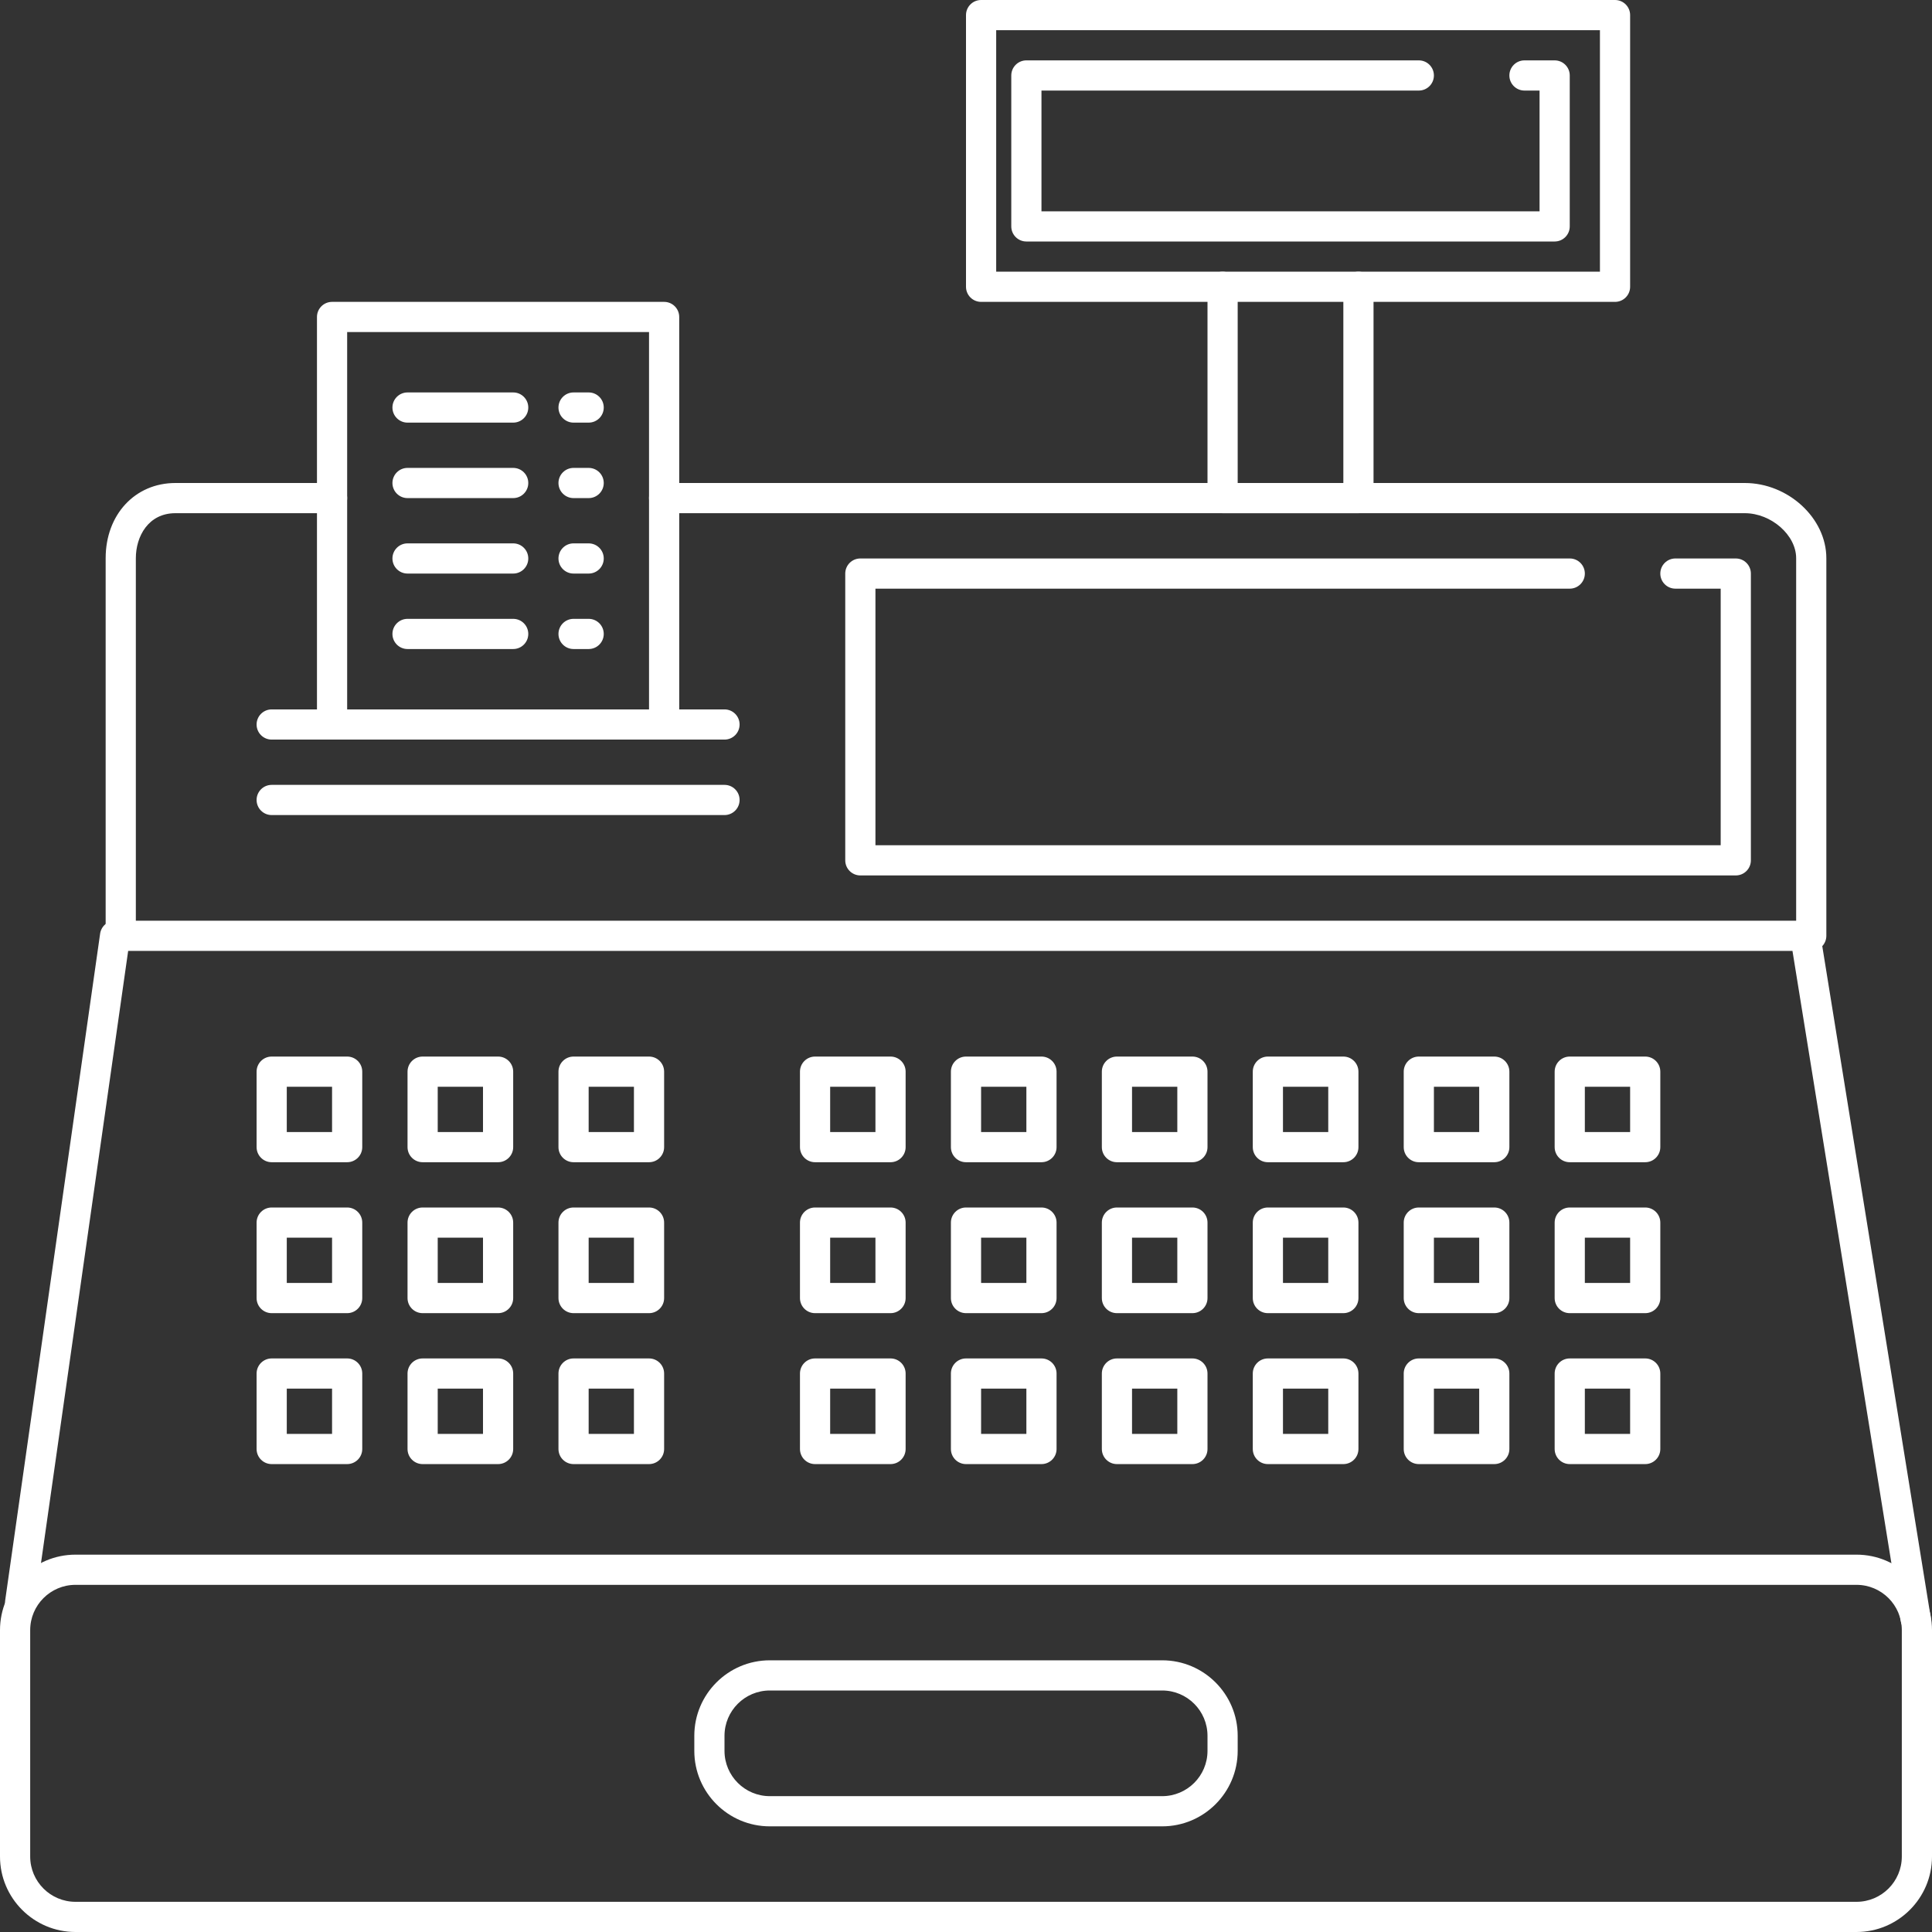
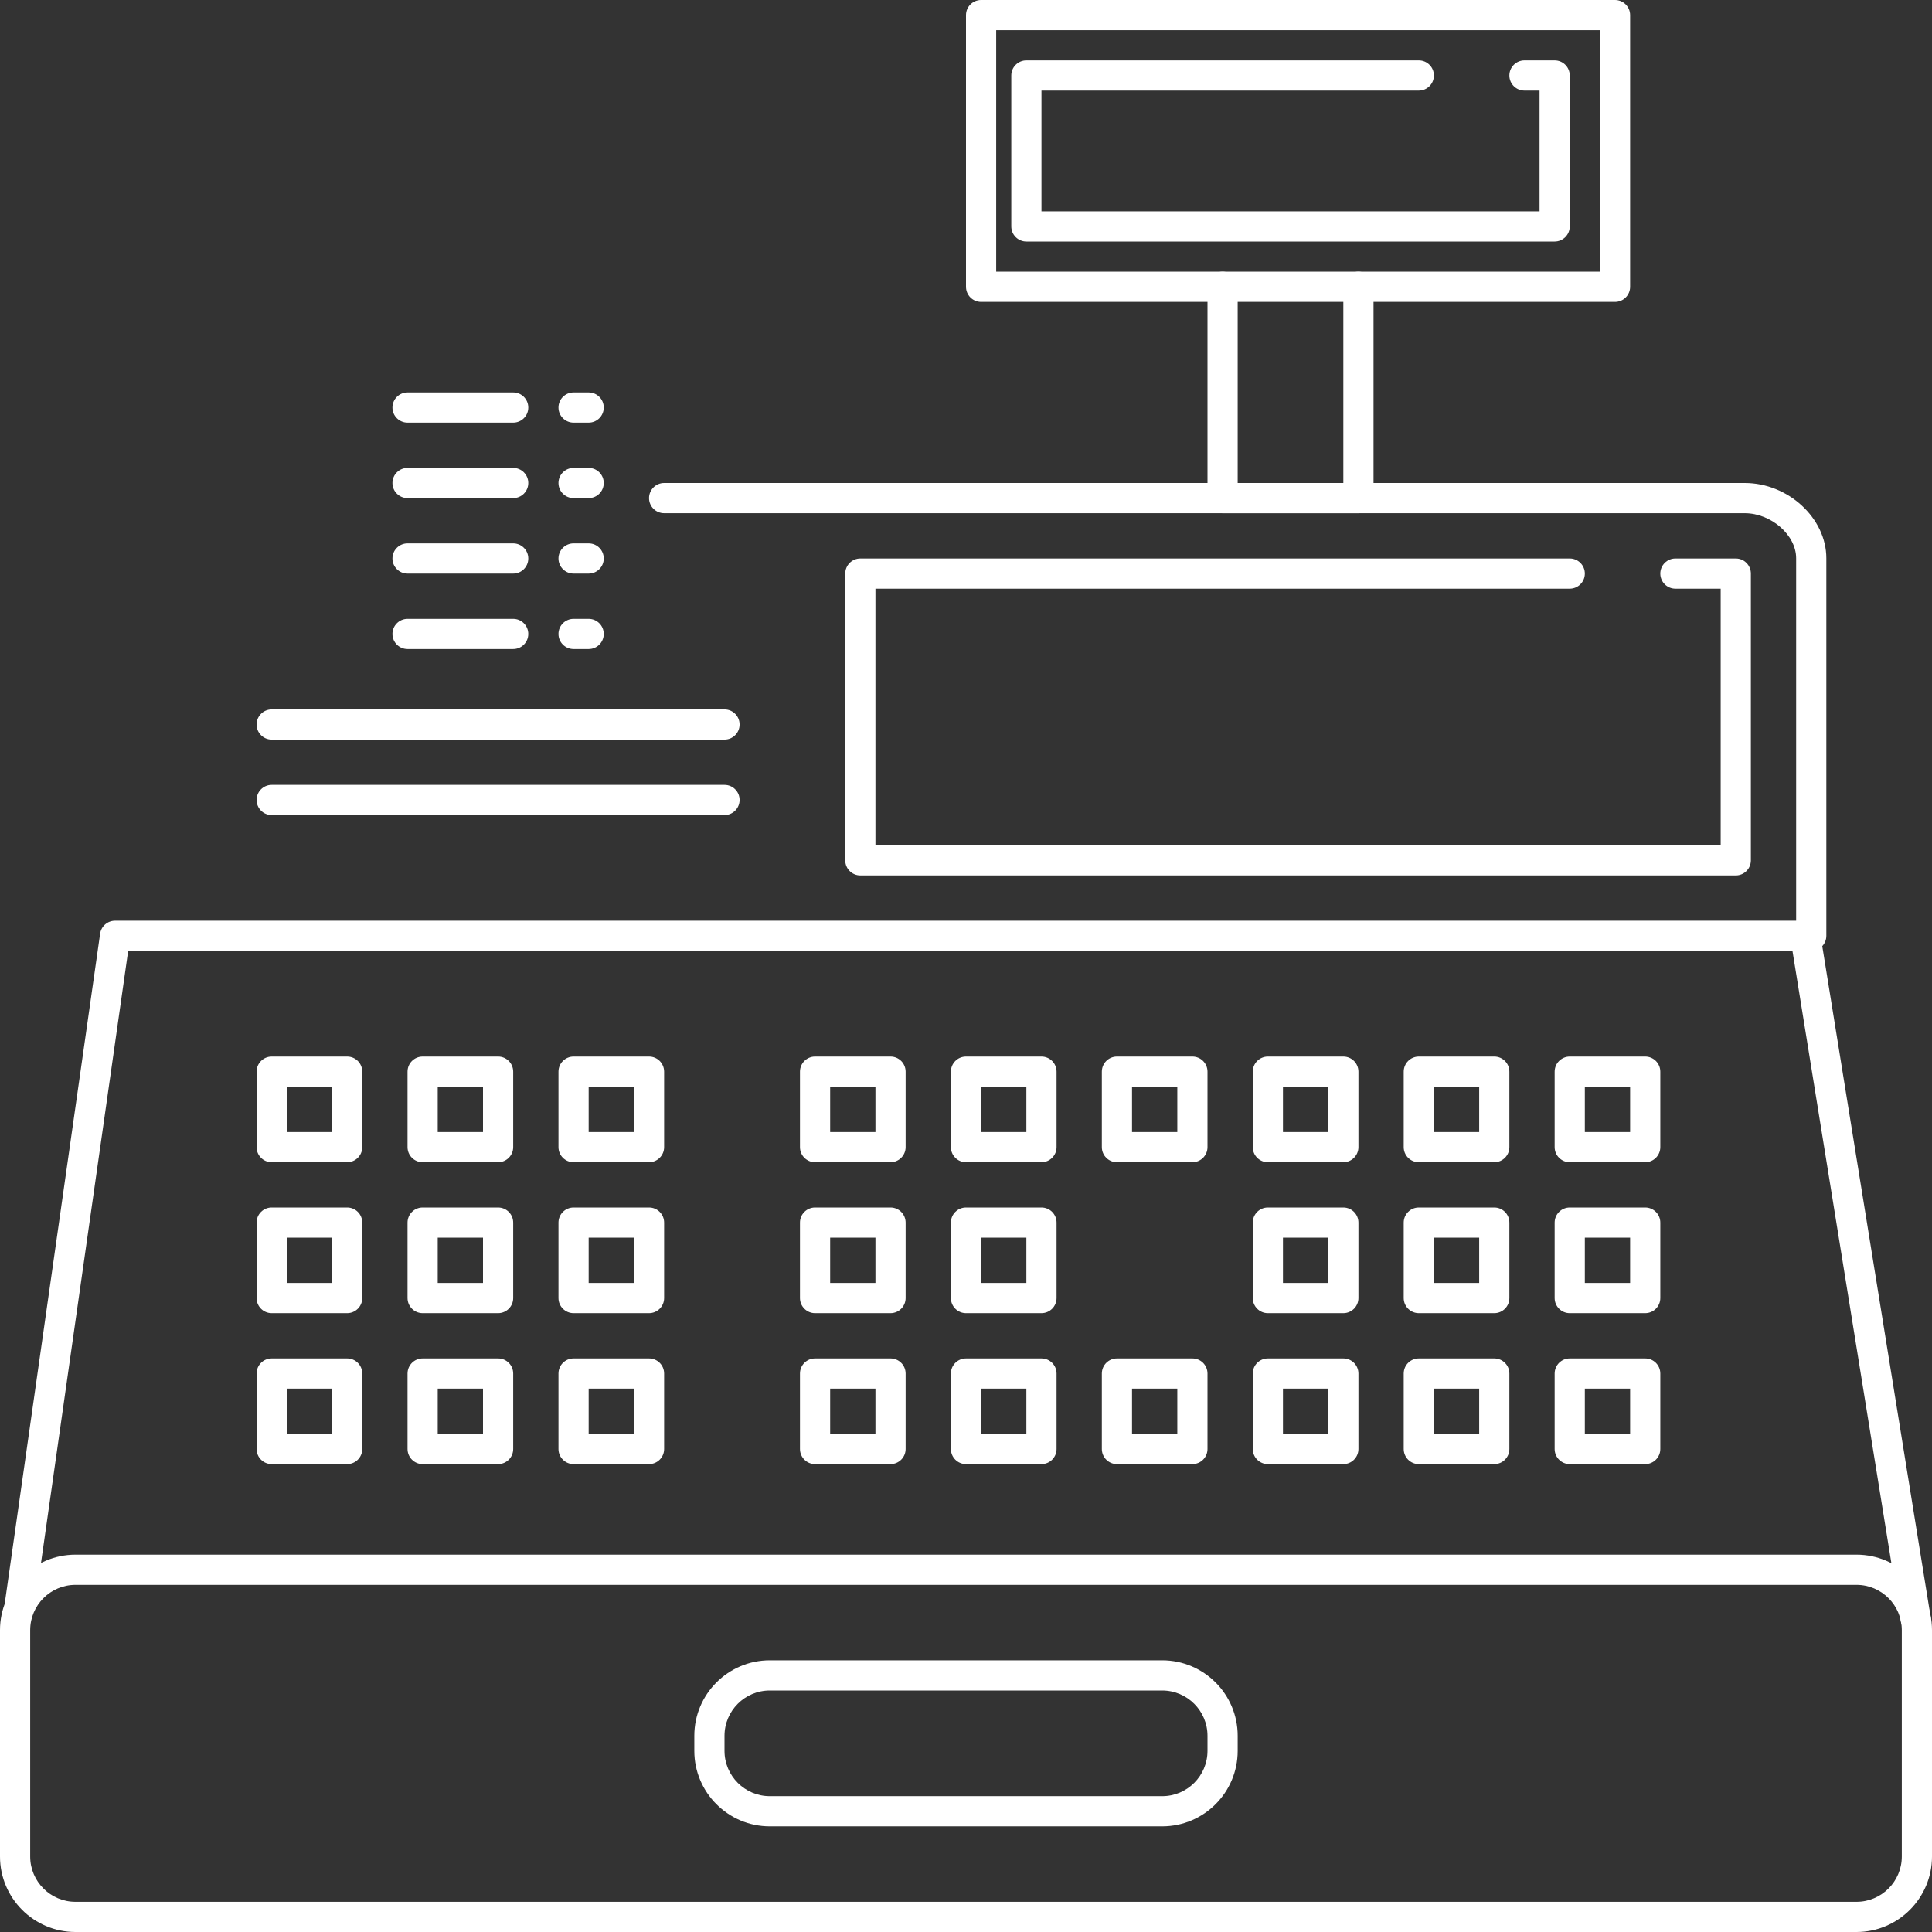
<svg xmlns="http://www.w3.org/2000/svg" version="1.1" id="Layer_1" x="0px" y="0px" viewBox="0 0 512 512" style="enable-background:new 0 0 512 512;" xml:space="preserve" width="512px" height="512px" class="hovered-paths">
  <rect x="0" y="0" width="512" height="512" fill="#333333" stroke="none" />
  <g>
    <g>
      <g>
        <path d="M492,412H20c-11.028,0-20,8.972-20,20v60c0,11.028,8.972,20,20,20h472c11.028,0,20-8.972,20-20v-60    C512,420.972,503.028,412,492,412z M504,492c0,6.616-5.384,12-12,12H20c-6.616,0-12-5.384-12-12v-60c0-6.616,5.384-12,12-12h472    c6.616,0,12,5.384,12,12V492z" data-original="#000000" class="active-path" data-old_color="#000000" fill="#FFFFFF" />
      </g>
    </g>
    <g>
      <g>
        <path d="M511.62,428.364l-29.244-181c-0.312-1.94-1.984-3.364-3.948-3.364H30.492c-1.992,0-3.68,1.464-3.96,3.44L1.376,424.104    c-0.312,2.188,1.212,4.212,3.396,4.524c2.18,0.336,4.212-1.212,4.524-3.4L33.964,252h441.06l28.7,177.636    c0.32,1.964,2.016,3.364,3.944,3.364c0.212,0,0.424-0.016,0.64-0.052C510.488,432.6,511.972,430.544,511.62,428.364z" data-original="#000000" class="active-path" data-old_color="#000000" fill="#FFFFFF" />
      </g>
    </g>
    <g>
      <g>
-         <path d="M88,128H46.492C35.776,128,28,136.384,28,147.928V248c0,2.212,1.792,4,4,4s4-1.788,4-4V147.928    C36,142.184,39.284,136,46.492,136H88c2.208,0,4-1.788,4-4C92,129.788,90.208,128,88,128z" data-original="#000000" class="active-path" data-old_color="#000000" fill="#FFFFFF" />
-       </g>
+         </g>
    </g>
    <g>
      <g>
        <path d="M462.376,128H176c-2.208,0-4,1.788-4,4c0,2.212,1.792,4,4,4h286.376c7.004,0,13.624,5.796,13.624,11.928V248    c0,2.212,1.792,4,4,4s4-1.788,4-4V147.928C484,137.312,473.896,128,462.376,128z" data-original="#000000" class="active-path" data-old_color="#000000" fill="#FFFFFF" />
      </g>
    </g>
    <g>
      <g>
-         <path d="M176,80H88c-2.208,0-4,1.788-4,4v108c0,2.212,1.792,4,4,4h88c2.208,0,4-1.788,4-4V84C180,81.788,178.208,80,176,80z     M172,188H92V88h80V188z" data-original="#000000" class="active-path" data-old_color="#000000" fill="#FFFFFF" />
-       </g>
+         </g>
    </g>
    <g>
      <g>
        <path d="M428,0H260c-2.208,0-4,1.788-4,4v72c0,2.212,1.792,4,4,4h168c2.208,0,4-1.788,4-4V4C432,1.788,430.208,0,428,0z M424,72    H264V8h160V72z" data-original="#000000" class="active-path" data-old_color="#000000" fill="#FFFFFF" />
      </g>
    </g>
    <g>
      <g>
        <path d="M360,72c-2.208,0-4,1.788-4,4v52h-28V76c0-2.212-1.792-4-4-4s-4,1.788-4,4v56c0,2.212,1.792,4,4,4h36c2.208,0,4-1.788,4-4    V76C364,73.788,362.208,72,360,72z" data-original="#000000" class="active-path" data-old_color="#000000" fill="#FFFFFF" />
      </g>
    </g>
    <g>
      <g>
        <path d="M460,148h-16c-2.208,0-4,1.788-4,4c0,2.212,1.792,4,4,4h12v68H232v-68h184c2.208,0,4-1.788,4-4c0-2.212-1.792-4-4-4H228    c-2.208,0-4,1.788-4,4v76c0,2.212,1.792,4,4,4h232c2.208,0,4-1.788,4-4v-76C464,149.788,462.208,148,460,148z" data-original="#000000" class="active-path" data-old_color="#000000" fill="#FFFFFF" />
      </g>
    </g>
    <g>
      <g>
        <path d="M308,440H204c-11.028,0-20,8.972-20,20v4c0,11.028,8.972,20,20,20h104c11.028,0,20-8.972,20-20v-4    C328,448.972,319.028,440,308,440z M320,464c0,6.616-5.384,12-12,12H204c-6.616,0-12-5.384-12-12v-4c0-6.616,5.384-12,12-12h104    c6.616,0,12,5.384,12,12V464z" data-original="#000000" class="active-path" data-old_color="#000000" fill="#FFFFFF" />
      </g>
    </g>
    <g>
      <g>
        <path d="M192,188H72c-2.208,0-4,1.788-4,4c0,2.212,1.792,4,4,4h120c2.208,0,4-1.788,4-4C196,189.788,194.208,188,192,188z" data-original="#000000" class="active-path" data-old_color="#000000" fill="#FFFFFF" />
      </g>
    </g>
    <g>
      <g>
        <path d="M192,208H72c-2.208,0-4,1.788-4,4c0,2.212,1.792,4,4,4h120c2.208,0,4-1.788,4-4C196,209.788,194.208,208,192,208z" data-original="#000000" class="active-path" data-old_color="#000000" fill="#FFFFFF" />
      </g>
    </g>
    <g>
      <g>
        <path d="M136,104h-28c-2.208,0-4,1.788-4,4s1.792,4,4,4h28c2.208,0,4-1.788,4-4S138.208,104,136,104z" data-original="#000000" class="active-path" data-old_color="#000000" fill="#FFFFFF" />
      </g>
    </g>
    <g>
      <g>
        <path d="M136,124h-28c-2.208,0-4,1.788-4,4c0,2.212,1.792,4,4,4h28c2.208,0,4-1.788,4-4S138.208,124,136,124z" data-original="#000000" class="active-path" data-old_color="#000000" fill="#FFFFFF" />
      </g>
    </g>
    <g>
      <g>
        <path d="M136,144h-28c-2.208,0-4,1.788-4,4c0,2.212,1.792,4,4,4h28c2.208,0,4-1.788,4-4C140,145.788,138.208,144,136,144z" data-original="#000000" class="active-path" data-old_color="#000000" fill="#FFFFFF" />
      </g>
    </g>
    <g>
      <g>
        <path d="M136,164h-28c-2.208,0-4,1.788-4,4c0,2.212,1.792,4,4,4h28c2.208,0,4-1.788,4-4C140,165.788,138.208,164,136,164z" data-original="#000000" class="active-path" data-old_color="#000000" fill="#FFFFFF" />
      </g>
    </g>
    <g>
      <g>
        <path d="M156,104h-4c-2.208,0-4,1.788-4,4s1.792,4,4,4h4c2.208,0,4-1.788,4-4S158.208,104,156,104z" data-original="#000000" class="active-path" data-old_color="#000000" fill="#FFFFFF" />
      </g>
    </g>
    <g>
      <g>
        <path d="M156,124h-4c-2.208,0-4,1.788-4,4c0,2.212,1.792,4,4,4h4c2.208,0,4-1.788,4-4S158.208,124,156,124z" data-original="#000000" class="active-path" data-old_color="#000000" fill="#FFFFFF" />
      </g>
    </g>
    <g>
      <g>
        <path d="M156,144h-4c-2.208,0-4,1.788-4,4c0,2.212,1.792,4,4,4h4c2.208,0,4-1.788,4-4C160,145.788,158.208,144,156,144z" data-original="#000000" class="active-path" data-old_color="#000000" fill="#FFFFFF" />
      </g>
    </g>
    <g>
      <g>
        <path d="M156,164h-4c-2.208,0-4,1.788-4,4c0,2.212,1.792,4,4,4h4c2.208,0,4-1.788,4-4C160,165.788,158.208,164,156,164z" data-original="#000000" class="active-path" data-old_color="#000000" fill="#FFFFFF" />
      </g>
    </g>
    <g>
      <g>
        <path d="M412,16h-8c-2.208,0-4,1.788-4,4s1.792,4,4,4h4v32H276V24h100c2.208,0,4-1.788,4-4s-1.792-4-4-4H272c-2.208,0-4,1.788-4,4    v40c0,2.212,1.792,4,4,4h140c2.208,0,4-1.788,4-4V20C416,17.788,414.208,16,412,16z" data-original="#000000" class="active-path" data-old_color="#000000" fill="#FFFFFF" />
      </g>
    </g>
    <g>
      <g>
        <path d="M276,280h-20c-2.208,0-4,1.788-4,4v20c0,2.212,1.792,4,4,4h20c2.208,0,4-1.788,4-4v-20C280,281.788,278.208,280,276,280z     M272,300h-12v-12h12V300z" data-original="#000000" class="active-path" data-old_color="#000000" fill="#FFFFFF" />
      </g>
    </g>
    <g>
      <g>
        <path d="M316,280h-20c-2.208,0-4,1.788-4,4v20c0,2.212,1.792,4,4,4h20c2.208,0,4-1.788,4-4v-20C320,281.788,318.208,280,316,280z     M312,300h-12v-12h12V300z" data-original="#000000" class="active-path" data-old_color="#000000" fill="#FFFFFF" />
      </g>
    </g>
    <g>
      <g>
        <path d="M356,280h-20c-2.208,0-4,1.788-4,4v20c0,2.212,1.792,4,4,4h20c2.208,0,4-1.788,4-4v-20C360,281.788,358.208,280,356,280z     M352,300h-12v-12h12V300z" data-original="#000000" class="active-path" data-old_color="#000000" fill="#FFFFFF" />
      </g>
    </g>
    <g>
      <g>
        <path d="M396,280h-20c-2.208,0-4,1.788-4,4v20c0,2.212,1.792,4,4,4h20c2.208,0,4-1.788,4-4v-20C400,281.788,398.208,280,396,280z     M392,300h-12v-12h12V300z" data-original="#000000" class="active-path" data-old_color="#000000" fill="#FFFFFF" />
      </g>
    </g>
    <g>
      <g>
        <path d="M436,280h-20c-2.208,0-4,1.788-4,4v20c0,2.212,1.792,4,4,4h20c2.208,0,4-1.788,4-4v-20C440,281.788,438.208,280,436,280z     M432,300h-12v-12h12V300z" data-original="#000000" class="active-path" data-old_color="#000000" fill="#FFFFFF" />
      </g>
    </g>
    <g>
      <g>
        <path d="M276,320h-20c-2.208,0-4,1.788-4,4v20c0,2.212,1.792,4,4,4h20c2.208,0,4-1.788,4-4v-20C280,321.788,278.208,320,276,320z     M272,340h-12v-12h12V340z" data-original="#000000" class="active-path" data-old_color="#000000" fill="#FFFFFF" />
      </g>
    </g>
    <g>
      <g>
-         <path d="M316,320h-20c-2.208,0-4,1.788-4,4v20c0,2.212,1.792,4,4,4h20c2.208,0,4-1.788,4-4v-20C320,321.788,318.208,320,316,320z     M312,340h-12v-12h12V340z" data-original="#000000" class="active-path" data-old_color="#000000" fill="#FFFFFF" />
-       </g>
+         </g>
    </g>
    <g>
      <g>
        <path d="M356,320h-20c-2.208,0-4,1.788-4,4v20c0,2.212,1.792,4,4,4h20c2.208,0,4-1.788,4-4v-20C360,321.788,358.208,320,356,320z     M352,340h-12v-12h12V340z" data-original="#000000" class="active-path" data-old_color="#000000" fill="#FFFFFF" />
      </g>
    </g>
    <g>
      <g>
        <path d="M396,320h-20c-2.208,0-4,1.788-4,4v20c0,2.212,1.792,4,4,4h20c2.208,0,4-1.788,4-4v-20C400,321.788,398.208,320,396,320z     M392,340h-12v-12h12V340z" data-original="#000000" class="active-path" data-old_color="#000000" fill="#FFFFFF" />
      </g>
    </g>
    <g>
      <g>
        <path d="M436,320h-20c-2.208,0-4,1.788-4,4v20c0,2.212,1.792,4,4,4h20c2.208,0,4-1.788,4-4v-20C440,321.788,438.208,320,436,320z     M432,340h-12v-12h12V340z" data-original="#000000" class="active-path" data-old_color="#000000" fill="#FFFFFF" />
      </g>
    </g>
    <g>
      <g>
        <path d="M276,360h-20c-2.208,0-4,1.788-4,4v20c0,2.212,1.792,4,4,4h20c2.208,0,4-1.788,4-4v-20C280,361.788,278.208,360,276,360z     M272,380h-12v-12h12V380z" data-original="#000000" class="active-path" data-old_color="#000000" fill="#FFFFFF" />
      </g>
    </g>
    <g>
      <g>
        <path d="M316,360h-20c-2.208,0-4,1.788-4,4v20c0,2.212,1.792,4,4,4h20c2.208,0,4-1.788,4-4v-20C320,361.788,318.208,360,316,360z     M312,380h-12v-12h12V380z" data-original="#000000" class="active-path" data-old_color="#000000" fill="#FFFFFF" />
      </g>
    </g>
    <g>
      <g>
        <path d="M356,360h-20c-2.208,0-4,1.788-4,4v20c0,2.212,1.792,4,4,4h20c2.208,0,4-1.788,4-4v-20C360,361.788,358.208,360,356,360z     M352,380h-12v-12h12V380z" data-original="#000000" class="active-path" data-old_color="#000000" fill="#FFFFFF" />
      </g>
    </g>
    <g>
      <g>
        <path d="M396,360h-20c-2.208,0-4,1.788-4,4v20c0,2.212,1.792,4,4,4h20c2.208,0,4-1.788,4-4v-20C400,361.788,398.208,360,396,360z     M392,380h-12v-12h12V380z" data-original="#000000" class="active-path" data-old_color="#000000" fill="#FFFFFF" />
      </g>
    </g>
    <g>
      <g>
        <path d="M436,360h-20c-2.208,0-4,1.788-4,4v20c0,2.212,1.792,4,4,4h20c2.208,0,4-1.788,4-4v-20C440,361.788,438.208,360,436,360z     M432,380h-12v-12h12V380z" data-original="#000000" class="active-path" data-old_color="#000000" fill="#FFFFFF" />
      </g>
    </g>
    <g>
      <g>
        <path d="M236,280h-20c-2.208,0-4,1.788-4,4v20c0,2.212,1.792,4,4,4h20c2.208,0,4-1.788,4-4v-20C240,281.788,238.208,280,236,280z     M232,300h-12v-12h12V300z" data-original="#000000" class="active-path" data-old_color="#000000" fill="#FFFFFF" />
      </g>
    </g>
    <g>
      <g>
        <path d="M236,320h-20c-2.208,0-4,1.788-4,4v20c0,2.212,1.792,4,4,4h20c2.208,0,4-1.788,4-4v-20C240,321.788,238.208,320,236,320z     M232,340h-12v-12h12V340z" data-original="#000000" class="active-path" data-old_color="#000000" fill="#FFFFFF" />
      </g>
    </g>
    <g>
      <g>
        <path d="M236,360h-20c-2.208,0-4,1.788-4,4v20c0,2.212,1.792,4,4,4h20c2.208,0,4-1.788,4-4v-20C240,361.788,238.208,360,236,360z     M232,380h-12v-12h12V380z" data-original="#000000" class="active-path" data-old_color="#000000" fill="#FFFFFF" />
      </g>
    </g>
    <g>
      <g>
        <path d="M132,280h-20c-2.208,0-4,1.788-4,4v20c0,2.212,1.792,4,4,4h20c2.208,0,4-1.788,4-4v-20C136,281.788,134.208,280,132,280z     M128,300h-12v-12h12V300z" data-original="#000000" class="active-path" data-old_color="#000000" fill="#FFFFFF" />
      </g>
    </g>
    <g>
      <g>
        <path d="M172,280h-20c-2.208,0-4,1.788-4,4v20c0,2.212,1.792,4,4,4h20c2.208,0,4-1.788,4-4v-20C176,281.788,174.208,280,172,280z     M168,300h-12v-12h12V300z" data-original="#000000" class="active-path" data-old_color="#000000" fill="#FFFFFF" />
      </g>
    </g>
    <g>
      <g>
        <path d="M132,320h-20c-2.208,0-4,1.788-4,4v20c0,2.212,1.792,4,4,4h20c2.208,0,4-1.788,4-4v-20C136,321.788,134.208,320,132,320z     M128,340h-12v-12h12V340z" data-original="#000000" class="active-path" data-old_color="#000000" fill="#FFFFFF" />
      </g>
    </g>
    <g>
      <g>
        <path d="M172,320h-20c-2.208,0-4,1.788-4,4v20c0,2.212,1.792,4,4,4h20c2.208,0,4-1.788,4-4v-20C176,321.788,174.208,320,172,320z     M168,340h-12v-12h12V340z" data-original="#000000" class="active-path" data-old_color="#000000" fill="#FFFFFF" />
      </g>
    </g>
    <g>
      <g>
        <path d="M132,360h-20c-2.208,0-4,1.788-4,4v20c0,2.212,1.792,4,4,4h20c2.208,0,4-1.788,4-4v-20C136,361.788,134.208,360,132,360z     M128,380h-12v-12h12V380z" data-original="#000000" class="active-path" data-old_color="#000000" fill="#FFFFFF" />
      </g>
    </g>
    <g>
      <g>
        <path d="M172,360h-20c-2.208,0-4,1.788-4,4v20c0,2.212,1.792,4,4,4h20c2.208,0,4-1.788,4-4v-20C176,361.788,174.208,360,172,360z     M168,380h-12v-12h12V380z" data-original="#000000" class="active-path" data-old_color="#000000" fill="#FFFFFF" />
      </g>
    </g>
    <g>
      <g>
        <path d="M92,280H72c-2.208,0-4,1.788-4,4v20c0,2.212,1.792,4,4,4h20c2.208,0,4-1.788,4-4v-20C96,281.788,94.208,280,92,280z     M88,300H76v-12h12V300z" data-original="#000000" class="active-path" data-old_color="#000000" fill="#FFFFFF" />
      </g>
    </g>
    <g>
      <g>
        <path d="M92,320H72c-2.208,0-4,1.788-4,4v20c0,2.212,1.792,4,4,4h20c2.208,0,4-1.788,4-4v-20C96,321.788,94.208,320,92,320z     M88,340H76v-12h12V340z" data-original="#000000" class="active-path" data-old_color="#000000" fill="#FFFFFF" />
      </g>
    </g>
    <g>
      <g>
        <path d="M92,360H72c-2.208,0-4,1.788-4,4v20c0,2.212,1.792,4,4,4h20c2.208,0,4-1.788,4-4v-20C96,361.788,94.208,360,92,360z     M88,380H76v-12h12V380z" data-original="#000000" class="active-path" data-old_color="#000000" fill="#FFFFFF" />
      </g>
    </g>
  </g>
</svg>